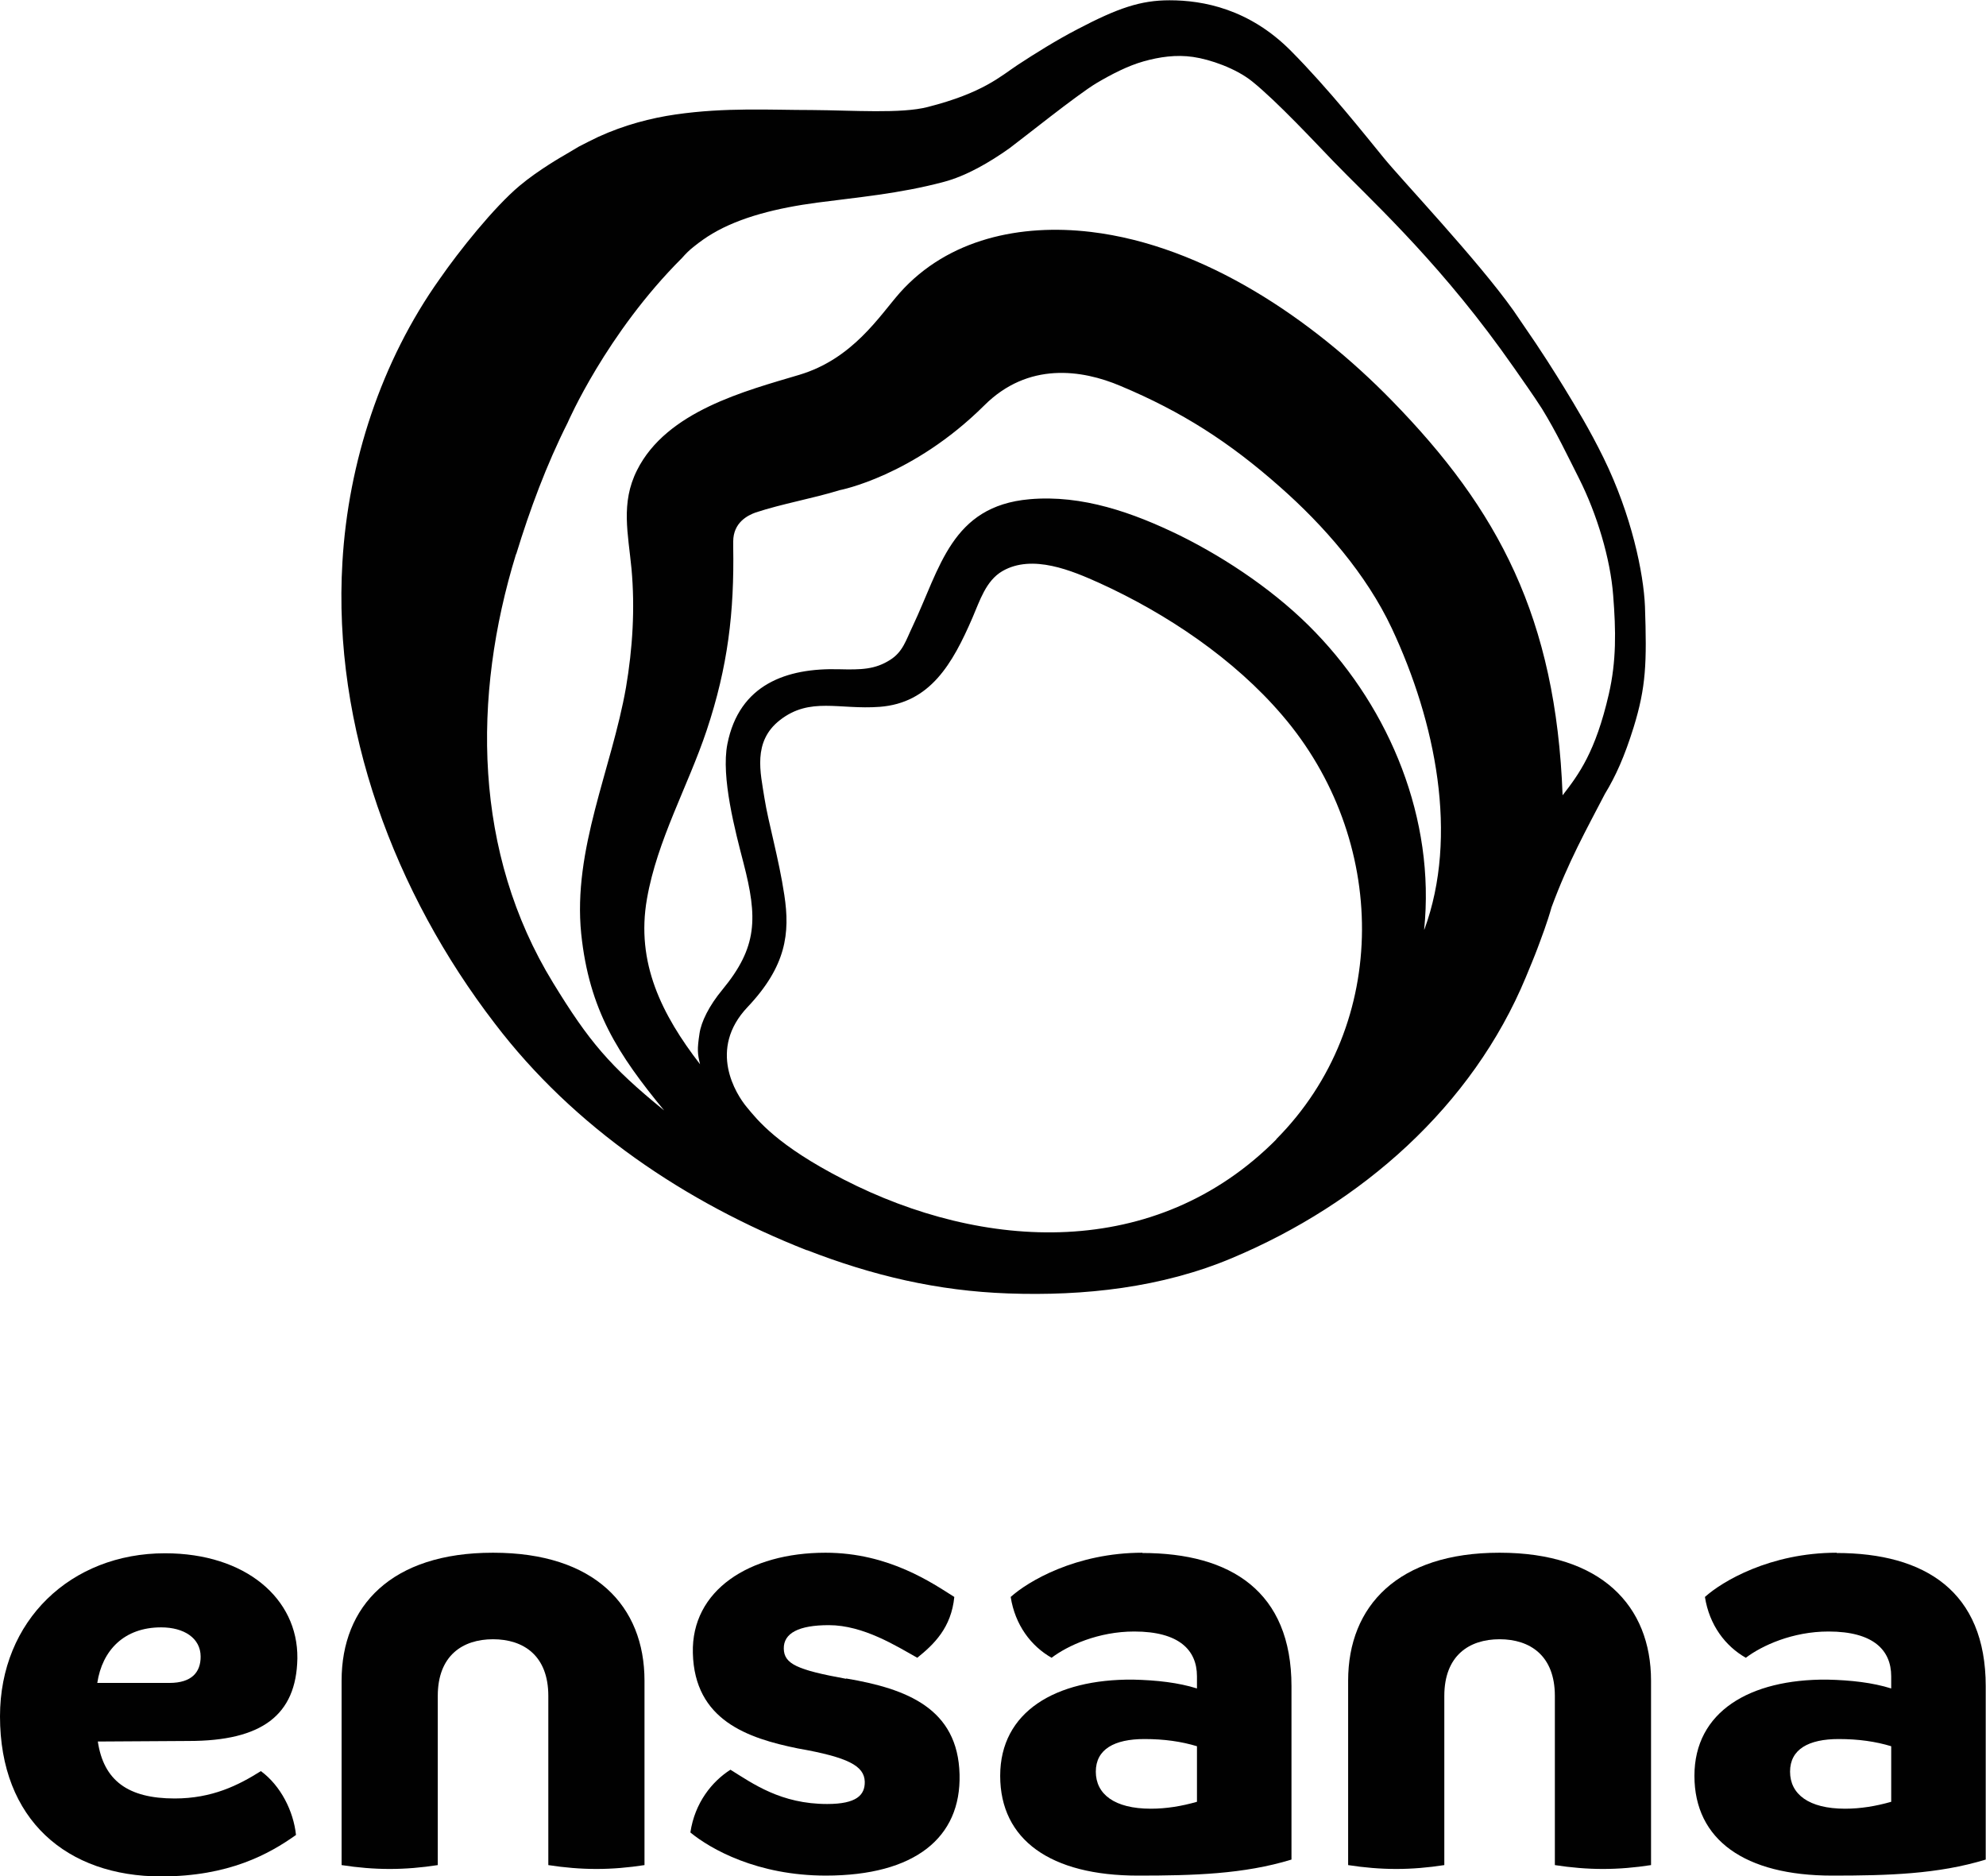
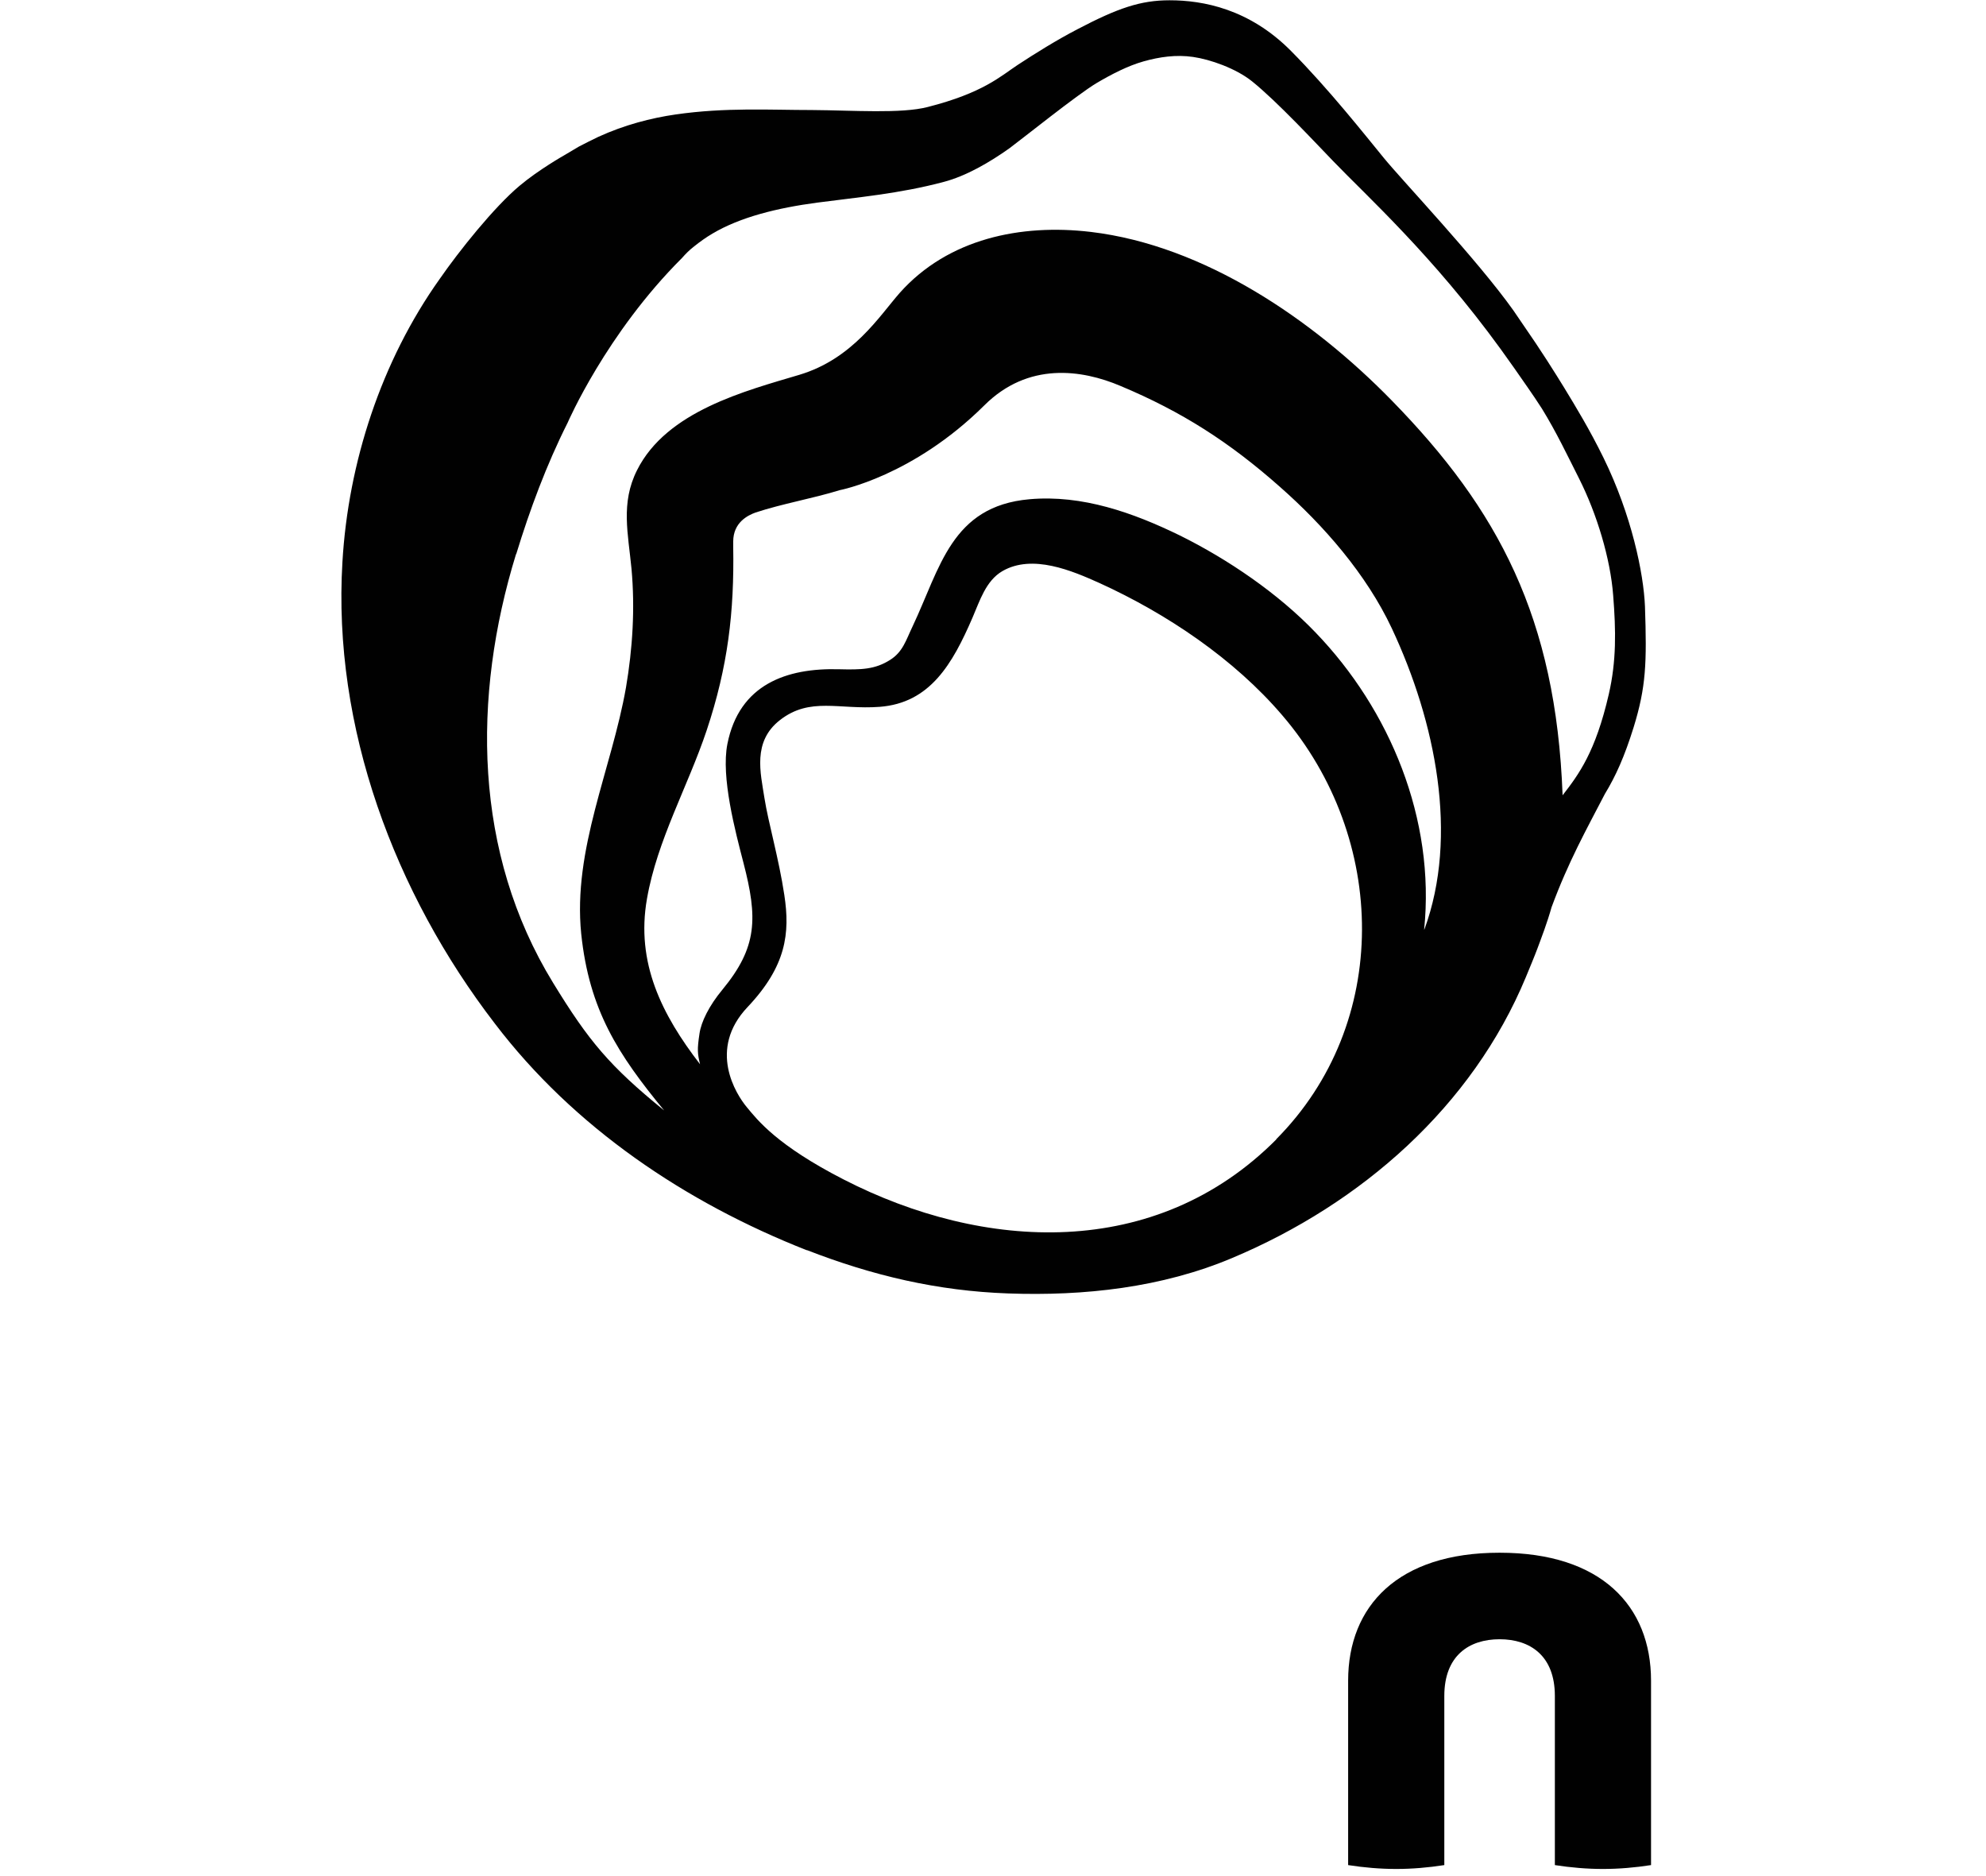
<svg xmlns="http://www.w3.org/2000/svg" id="Vrstva_1" viewBox="0 0 71.86 67.87">
  <path d="M29.19,45.22c2.39.93,4.74,1.48,7.28,1.57,2.76.1,5.57-.21,8.11-1.28,4.69-1.97,8.69-5.49,10.63-10.16.16-.39.3-.72.42-1.04,0,0,.18-.48.25-.68.07-.19.2-.59.26-.81.61-1.65,1.26-2.81,1.93-4.1.39-.64.71-1.35,1.04-2.41.45-1.46.48-2.32.41-4.38-.05-1.19-.48-3.29-1.5-5.37-.5-1.02-1-1.84-1.42-2.53-.32-.52-.81-1.31-1.54-2.36-.1-.15-.2-.29-.3-.44-1.3-1.83-4.06-4.74-4.7-5.53-.64-.78-1.98-2.48-3.35-3.86-1.51-1.52-3.18-1.83-4.39-1.83-1.05,0-1.87.28-3.34,1.05-.75.39-1.52.87-2.16,1.29-.62.41-1.25,1.01-3.25,1.52-.96.25-2.7.12-4.2.11-1.5,0-3.11-.1-4.92.16-.9.13-1.86.38-2.8.81-.23.11-.47.23-.7.35l-.54.32s-.92.52-1.61,1.1c-.93.78-2.19,2.36-2.89,3.37-2.12,2.98-3.31,6.65-3.52,10.24-.36,5.98,1.89,11.98,5.51,16.69,2.86,3.76,6.9,6.48,11.3,8.21ZM46.19,41.21c-4.38,4.41-10.61,4.05-15.66,1.46-2.42-1.24-3.12-2.15-3.51-2.62-.39-.47-1.42-2.09.03-3.62,1.4-1.48,1.54-2.67,1.33-4.05-.2-1.33-.58-2.62-.72-3.51-.14-.91-.44-2.04.56-2.82,1.09-.85,2.14-.37,3.61-.48,1.82-.14,2.63-1.54,3.36-3.23.26-.6.48-1.33,1.08-1.68,1.09-.63,2.53-.01,3.51.43,2.44,1.11,4.88,2.75,6.62,4.79,3.81,4.44,3.95,11.14-.23,15.34ZM51.53,33.63c.41-4-1.24-7.96-3.93-10.75-1.35-1.41-3.17-2.65-4.91-3.51-1.68-.82-3.53-1.48-5.44-1.31-2.83.25-3.23,2.49-4.23,4.6-.24.5-.35.92-.81,1.21-.55.35-1.04.36-1.86.34-1.88-.05-3.6.54-4.03,2.7-.24,1.2.29,3.18.58,4.3.52,2,.51,3.05-.76,4.59-.49.59-.77,1.17-.83,1.59-.09.59-.07.73.02,1.11-1.38-1.79-2.33-3.67-1.92-5.99.37-2.12,1.48-4.06,2.16-6.09.77-2.31,1-4.28.96-6.64,0,0,0-.15,0-.19,0-.69.53-.95.81-1.05.97-.32,2.04-.5,3.05-.81,0,0,2.64-.5,5.22-3.06,1.59-1.59,3.54-1.3,4.93-.71,2.22.93,3.94,2.03,5.77,3.65,1.58,1.39,3.13,3.16,4.05,5.12,1.59,3.39,2.42,7.51,1.18,10.89ZM18.68,20.04c.49-1.6,1.09-3.22,1.86-4.75h0s1.39-3.22,4.14-5.96c.13-.15.27-.29.44-.42,0,0,0,0,0,0,.2-.16.42-.32.66-.46,1.01-.6,2.36-.93,3.79-1.12,1.43-.19,2.97-.32,4.58-.75.8-.21,1.65-.7,2.38-1.22.46-.34,2.44-1.93,3.14-2.35.54-.32,1.14-.63,1.71-.79.57-.16,1.17-.25,1.79-.16.62.09,1.54.41,2.13.88.91.73,2.32,2.25,2.94,2.89,1.2,1.25,3.6,3.41,6.06,6.8.32.44.64.9.98,1.39.16.23.35.51.51.76.53.86.93,1.71,1.35,2.54.64,1.27,1.13,2.89,1.23,4.22.1,1.27.12,2.37-.16,3.58-.48,2.08-1.08,2.89-1.67,3.65-.24-6.43-2.33-10.34-6.18-14.28-2.86-2.93-6.78-5.61-10.89-6.1-2.53-.3-5.16.24-6.91,2.2-.74.84-1.7,2.39-3.64,2.97-1.94.58-4.8,1.31-5.87,3.45-.6,1.19-.32,2.3-.2,3.57.13,1.43.04,2.88-.2,4.29-.52,2.96-1.93,5.85-1.62,8.91.29,2.77,1.34,4.37,3,6.39-1.97-1.6-2.73-2.51-4.02-4.62-2.88-4.7-2.93-10.33-1.34-15.5Z" style="fill:#010101;" />
-   <path d="M30.61,60.73c-1.75-.32-2.24-.53-2.25-1.09-.01-.56.54-.85,1.63-.85,1.25,0,2.45.76,3.2,1.18.61-.49,1.23-1.09,1.34-2.2-.78-.49-2.36-1.6-4.66-1.6-2.76,0-4.86,1.36-4.8,3.63.06,2.43,1.98,3.08,3.8,3.45,1.82.32,2.4.63,2.42,1.2.01.49-.3.81-1.36.81-1.67,0-2.68-.73-3.5-1.24-.66.42-1.29,1.19-1.45,2.27.73.6,2.42,1.56,4.9,1.56,3.22,0,4.9-1.37,4.84-3.66-.06-2.39-1.91-3.1-4.1-3.47Z" style="fill:#010101;" />
-   <path d="M41.34,56.17c-2.41,0-4.15,1.04-4.77,1.6.16,1.02.74,1.78,1.48,2.2.58-.44,1.69-.95,2.99-.95,1.62,0,2.27.67,2.27,1.62v.44c-.67-.21-1.44-.3-2.32-.32-2.8-.02-4.8,1.16-4.8,3.48s1.83,3.61,4.98,3.61c2.01,0,3.83-.05,5.56-.58v-6.27c0-3.43-2.2-4.82-5.4-4.82ZM43.31,65.18c-.56.16-1.11.25-1.67.25-1.32,0-1.99-.53-1.99-1.34s.67-1.18,1.76-1.18c.72,0,1.34.09,1.9.26v2.02Z" style="fill:#010101;" />
-   <path d="M66.46,56.17c-2.41,0-4.15,1.04-4.77,1.6.16,1.02.74,1.78,1.48,2.2.58-.44,1.69-.95,2.99-.95,1.62,0,2.27.67,2.27,1.62v.44c-.67-.21-1.44-.3-2.32-.32-2.8-.02-4.8,1.16-4.8,3.48s1.83,3.61,4.98,3.61c2.02,0,3.83-.05,5.56-.58v-6.27c0-3.43-2.2-4.82-5.4-4.82ZM68.43,65.18c-.56.16-1.11.25-1.67.25-1.32,0-1.99-.53-1.99-1.34s.67-1.18,1.76-1.18c.72,0,1.34.09,1.9.26v2.02Z" style="fill:#010101;" />
  <path d="M54.25,56.17h0c-3.66,0-5.47,1.92-5.47,4.63v6.67c.58.09,1.16.14,1.74.14s1.16-.05,1.74-.14v-6.12c0-1.46.9-2.05,2-2.05s2,.59,2,2.05v6.12c.58.09,1.16.14,1.74.14s1.16-.05,1.74-.14v-6.67c0-2.71-1.81-4.63-5.47-4.63Z" style="fill:#010101;" />
-   <path d="M17.83,56.17h0c-3.66,0-5.47,1.92-5.47,4.63v6.67c.58.09,1.16.14,1.74.14s1.16-.05,1.74-.14v-6.12c0-1.46.9-2.05,2-2.05s2,.59,2,2.05v6.12c.58.09,1.16.14,1.74.14s1.16-.05,1.74-.14v-6.67c0-2.71-1.81-4.63-5.47-4.63Z" style="fill:#010101;" />
-   <path d="M10.76,59.98c.02-2.15-1.87-3.79-4.79-3.79-3.4,0-5.97,2.43-5.97,5.9,0,3.75,2.43,5.79,5.83,5.79,2.45,0,3.91-.81,4.88-1.5-.09-.86-.55-1.78-1.27-2.31-.81.51-1.76.99-3.12.99-1.69,0-2.57-.65-2.78-2.06l3.29-.02c2.64,0,3.89-.93,3.93-2.98ZM3.52,60.88c.18-1.18.97-2.01,2.31-2.01.83,0,1.43.39,1.43,1.06,0,.56-.32.95-1.13.95h-2.61Z" style="fill:#010101;" />
</svg>